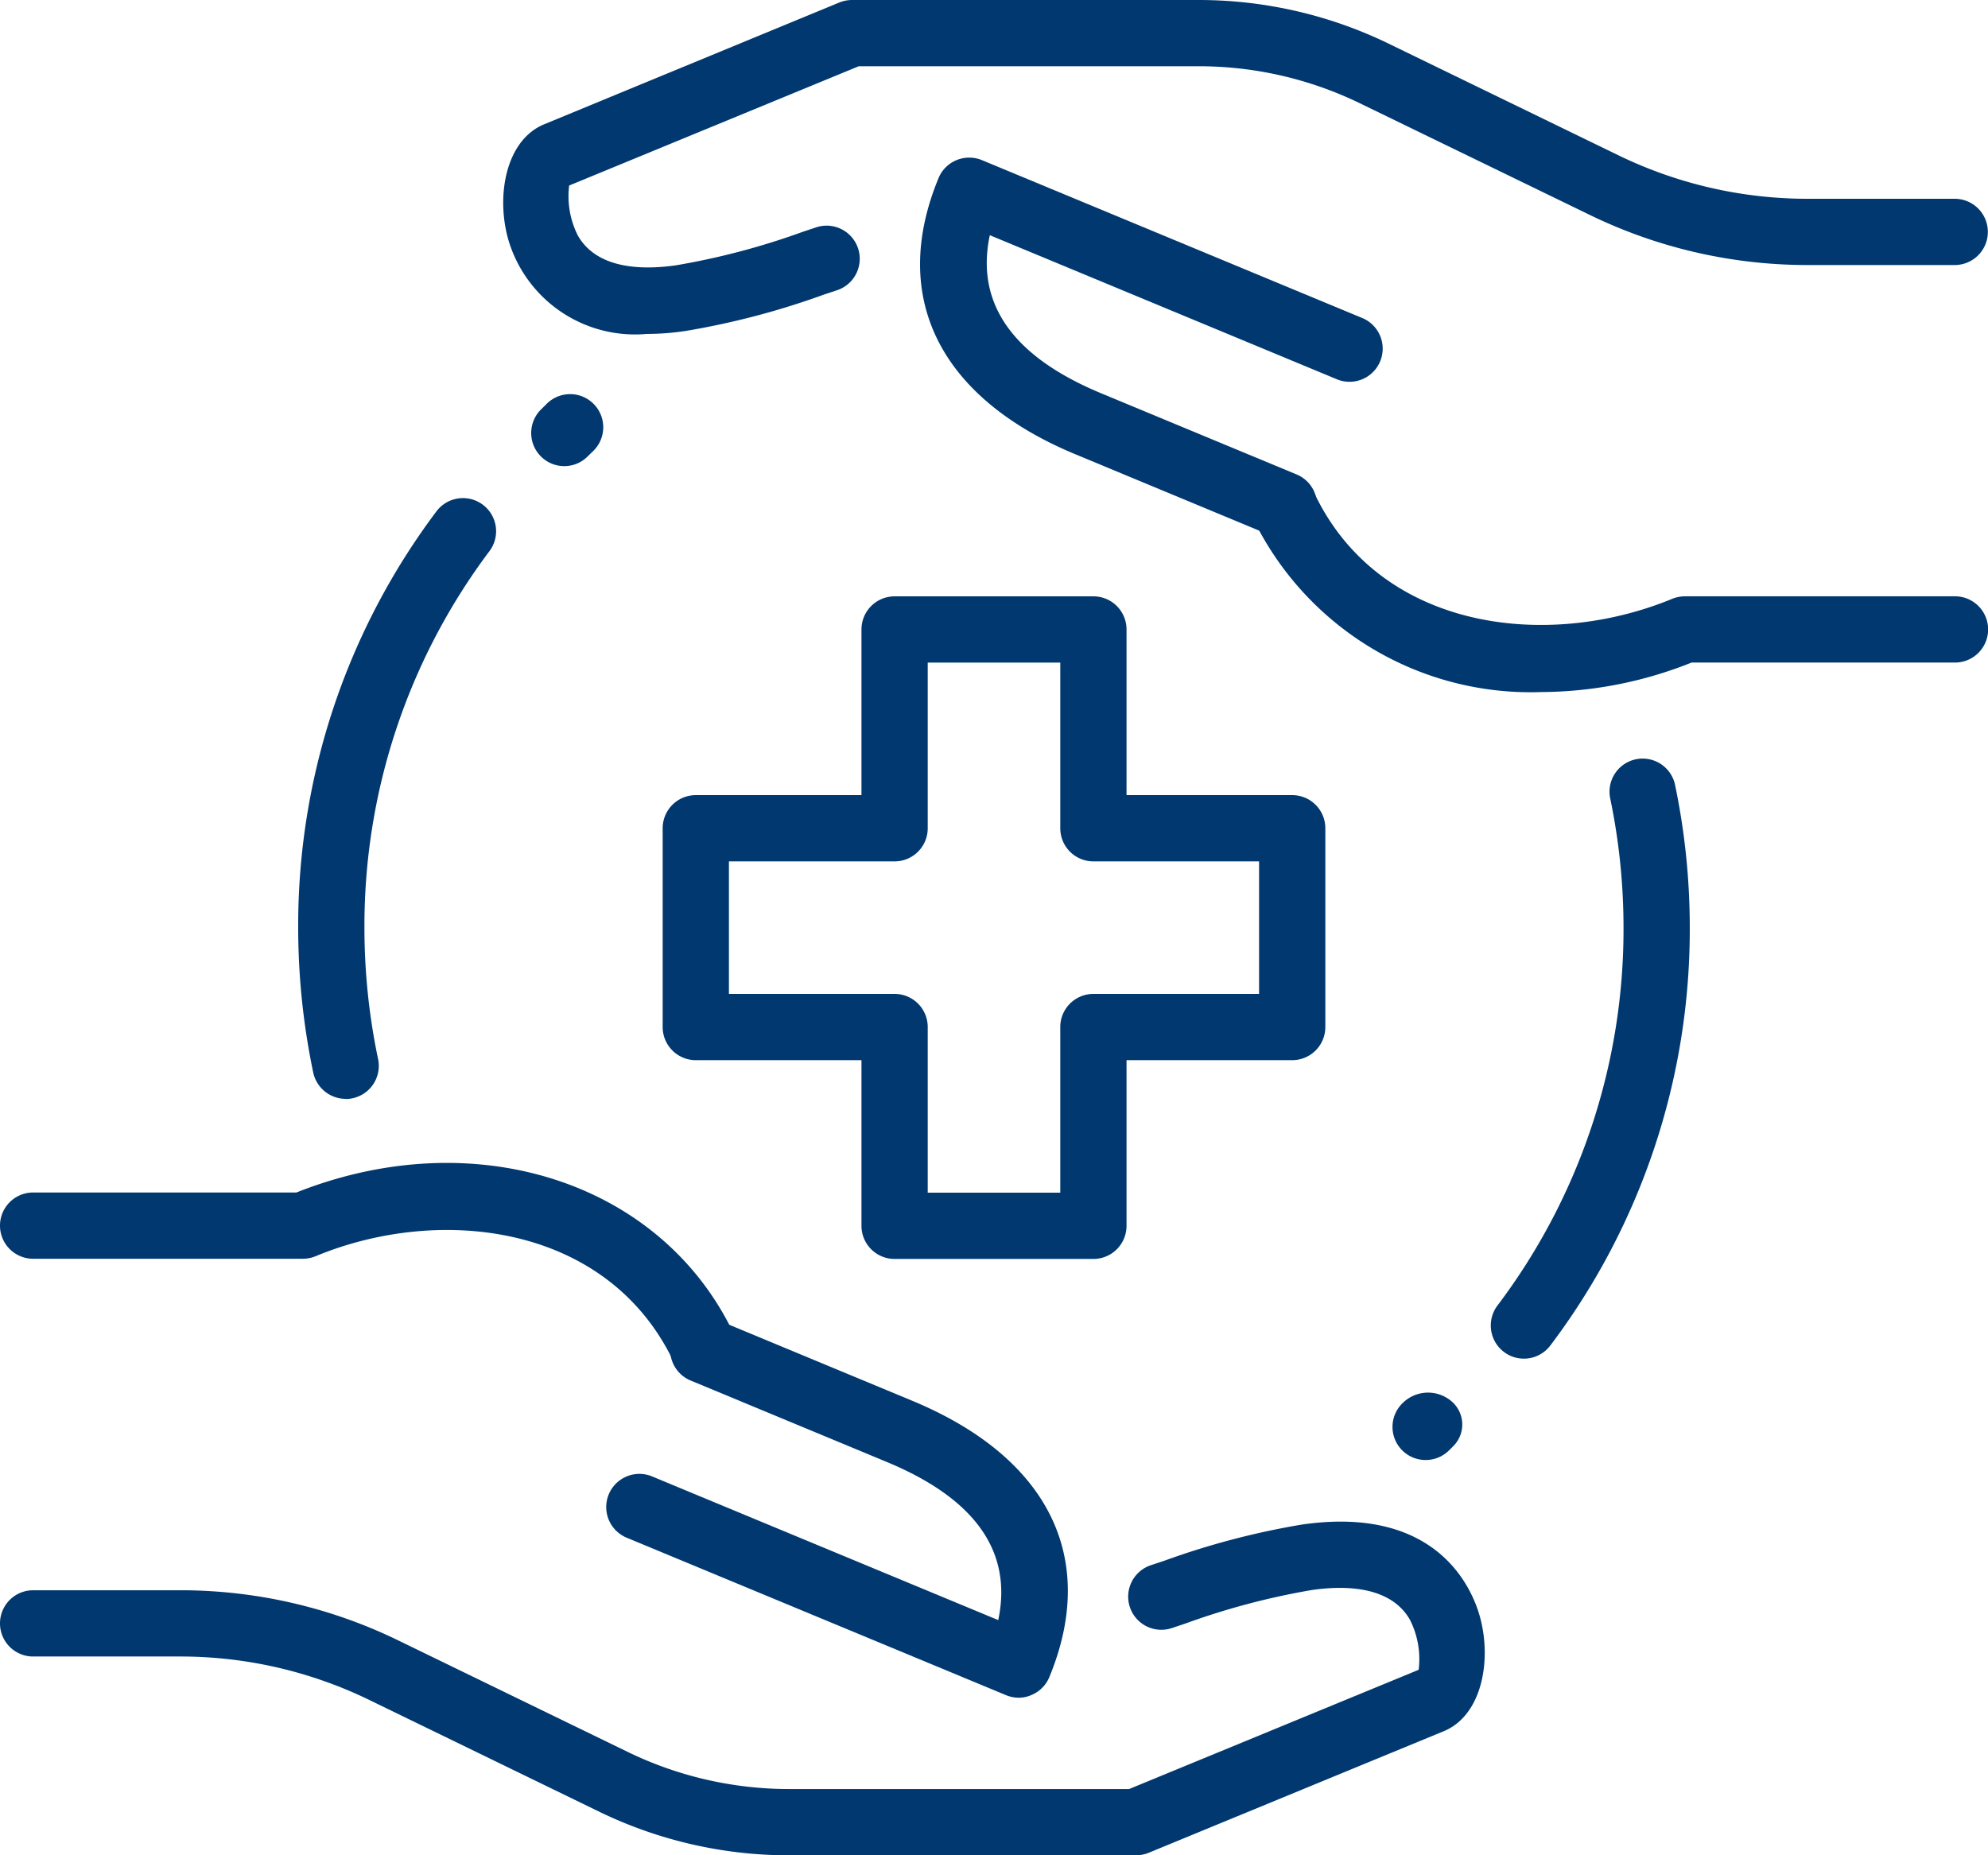
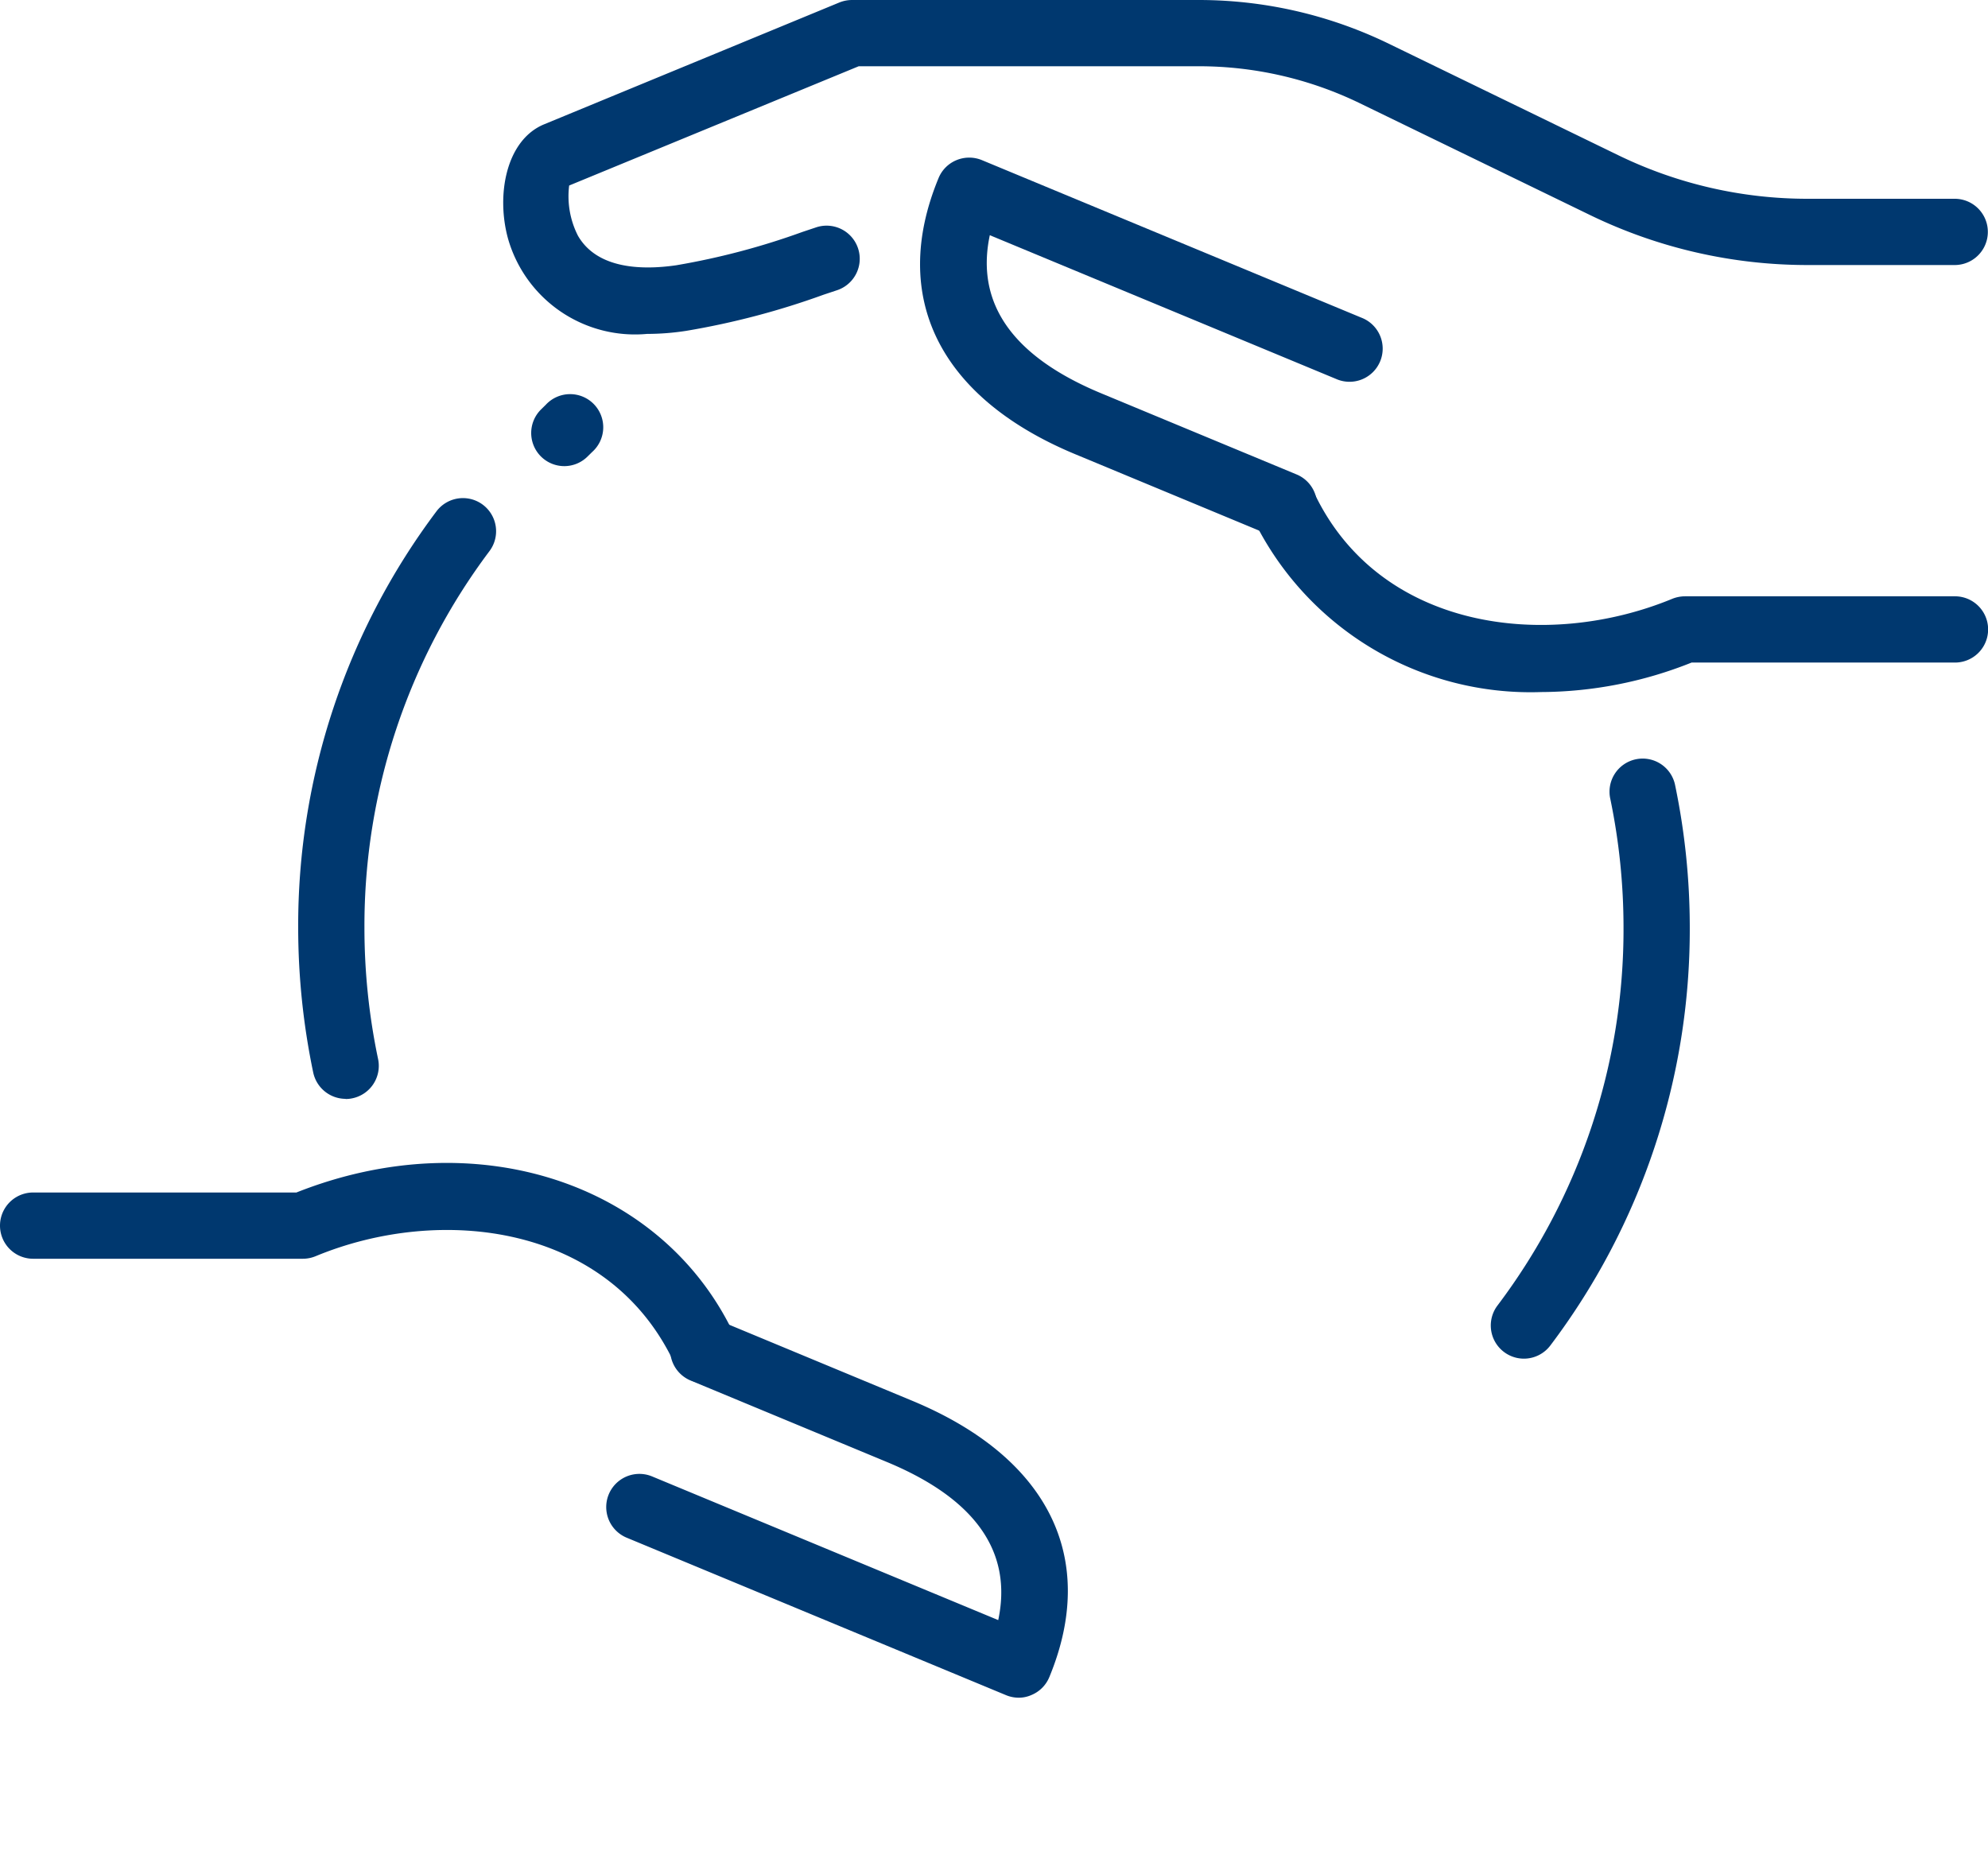
<svg xmlns="http://www.w3.org/2000/svg" id="icon_health-specific" width="51.429" height="48" viewBox="0 0 51.429 48" style="fill: #00386F;">
  <g id="XMLID_493_">
    <g id="XMLID_513_" transform="translate(38.565 19.643)">
      <path id="Path_92463" data-name="Path 92463" d="M24.353,28.968a.858.858,0,0,1-.684-1.373,16.145,16.145,0,0,0,3.262-9.78,16.378,16.378,0,0,0-.341-3.326.857.857,0,1,1,1.678-.348,18.078,18.078,0,0,1,.377,3.674,17.858,17.858,0,0,1-3.607,10.812.857.857,0,0,1-.686.341Z" transform="translate(-23.496 -13.459)" />
    </g>
    <g id="XMLID_511_" transform="translate(7.714 12.885)">
      <path id="Path_92464" data-name="Path 92464" d="M6.727,25.061a.86.86,0,0,1-.838-.681A18.349,18.349,0,0,1,5.5,20.631,17.841,17.841,0,0,1,9.076,9.862a.857.857,0,1,1,1.373,1.027,16.135,16.135,0,0,0-3.235,9.742,16.479,16.479,0,0,0,.353,3.4.857.857,0,0,1-.662,1.015.8.8,0,0,1-.178.019Z" transform="translate(-5.5 -9.516)" />
    </g>
    <g id="XMLID_508_" transform="translate(17.143 15.429)">
-       <path id="Path_92465" data-name="Path 92465" d="M22.143,28.143H17a.857.857,0,0,1-.857-.857V23H11.857A.857.857,0,0,1,11,22.143V17a.857.857,0,0,1,.857-.857h4.286V11.857A.857.857,0,0,1,17,11h5.143a.857.857,0,0,1,.857.857v4.286h4.286a.857.857,0,0,1,.857.857v5.143a.857.857,0,0,1-.857.857H23v4.286A.857.857,0,0,1,22.143,28.143Zm-4.286-1.714h3.429V22.143a.857.857,0,0,1,.857-.857h4.286V17.857H22.143A.857.857,0,0,1,21.286,17V12.714H17.857V17a.857.857,0,0,1-.857.857H12.714v3.429H17a.857.857,0,0,1,.857.857Z" transform="translate(-11 -11)" />
-     </g>
+       </g>
    <g id="XMLID_501_" transform="translate(0 30.092)">
      <g id="XMLID_506_" transform="translate(0 9.272)">
-         <path id="Path_92466" data-name="Path 92466" d="M30.385,33.6H21.4a11.25,11.25,0,0,1-4.862-1.111L10.533,29.57a11.176,11.176,0,0,0-4.869-1.114H1.857a.857.857,0,1,1,0-1.714H5.665a12.872,12.872,0,0,1,5.614,1.286l6,2.916a9.558,9.558,0,0,0,4.118.941h8.813L37.7,28.8a2.25,2.25,0,0,0-.228-1.3c-.5-.864-1.663-.891-2.542-.763a18.82,18.82,0,0,0-3.264.866l-.353.118a.857.857,0,0,1-.54-1.627l.346-.115a20.169,20.169,0,0,1,3.557-.936c3.535-.514,4.418,1.694,4.608,2.381.314,1.133.053,2.551-.926,2.961L30.71,33.537A.916.916,0,0,1,30.385,33.6Z" transform="translate(-1 -24.962)" />
-       </g>
+         </g>
      <g id="XMLID_504_">
        <path id="Path_92467" data-name="Path 92467" d="M19.231,25.251a.859.859,0,0,1-.778-.5c-1.68-3.615-6.045-4.133-9.29-2.787a.867.867,0,0,1-.329.065H1.857a.857.857,0,0,1,0-1.714H8.668c4.641-1.843,9.49-.261,11.342,3.715a.859.859,0,0,1-.417,1.14.9.9,0,0,1-.362.077Z" transform="translate(-1 -19.554)" />
      </g>
      <g id="XMLID_502_" transform="translate(15.683 3.987)">
        <path id="Path_92468" data-name="Path 92468" d="M20.821,31.725a.865.865,0,0,1-.327-.065l-9.816-4.075A.858.858,0,0,1,11.336,26l8.954,3.717c.375-1.767-.591-3.142-2.889-4.094l-5.045-2.095a.858.858,0,1,1,.658-1.584l5.043,2.095c3.533,1.464,4.829,4.071,3.555,7.152a.852.852,0,0,1-.465.465.807.807,0,0,1-.327.069Z" transform="translate(-10.149 -21.88)" />
      </g>
    </g>
    <g id="XMLID_494_" transform="translate(13.019)">
      <g id="XMLID_499_">
        <path id="Path_92469" data-name="Path 92469" d="M12.326,10.638A3.416,3.416,0,0,1,8.72,8.18c-.314-1.133-.053-2.551.926-2.961l7.647-3.156A.881.881,0,0,1,17.619,2H26.6a11.25,11.25,0,0,1,4.862,1.111l6.005,2.918a11.189,11.189,0,0,0,4.87,1.114h3.807a.857.857,0,1,1,0,1.714H42.339a12.872,12.872,0,0,1-5.614-1.286l-6-2.914A9.536,9.536,0,0,0,26.6,3.714H17.791L10.3,6.8a2.25,2.25,0,0,0,.228,1.3c.5.864,1.661.891,2.542.763A18.82,18.82,0,0,0,16.337,8l.353-.118a.857.857,0,1,1,.54,1.627l-.346.115a20.169,20.169,0,0,1-3.557.936,6.652,6.652,0,0,1-1,.079Z" transform="translate(-8.595 -2)" />
      </g>
      <g id="XMLID_497_" transform="translate(19.32 12.208)">
        <path id="Path_92470" data-name="Path 92470" d="M27.4,14.819a7.981,7.981,0,0,1-7.454-4.478A.858.858,0,0,1,21.5,9.618c1.678,3.614,6.041,4.13,9.29,2.787a.9.9,0,0,1,.329-.063H38.1a.857.857,0,1,1,0,1.714H31.286a10.572,10.572,0,0,1-3.888.763Z" transform="translate(-19.864 -9.122)" />
      </g>
      <g id="XMLID_495_" transform="translate(10.783 4.078)">
        <path id="Path_92471" data-name="Path 92471" d="M24.291,14.221a.86.86,0,0,1-.329-.065l-5.043-2.095C15.386,10.6,14.09,7.989,15.363,4.909a.852.852,0,0,1,.465-.465.862.862,0,0,1,.657,0L26.3,8.519a.858.858,0,1,1-.658,1.584L16.689,6.386c-.375,1.767.591,3.142,2.889,4.094l5.045,2.095a.855.855,0,0,1-.331,1.646Z" transform="translate(-14.885 -4.379)" />
      </g>
    </g>
  </g>
  <g id="XMLID_491_" transform="translate(36.025 36.029)">
-     <path id="Path_92472" data-name="Path 92472" d="M22.872,24.762a.856.856,0,0,1-.607-1.462.934.934,0,0,1,1.272-.06.789.789,0,0,1,.06,1.152l-.12.12A.854.854,0,0,1,22.872,24.762Z" transform="translate(-22.015 -23.017)" />
-   </g>
+     </g>
  <g id="XMLID_484_" transform="translate(13.74 10.225)">
    <path id="Path_92473" data-name="Path 92473" d="M9.872,9.8a.857.857,0,0,1-.6-1.467l.122-.12a.857.857,0,1,1,1.2,1.221l-.122.12A.853.853,0,0,1,9.872,9.8Z" transform="translate(-9.015 -7.965)" />
  </g>
</svg>